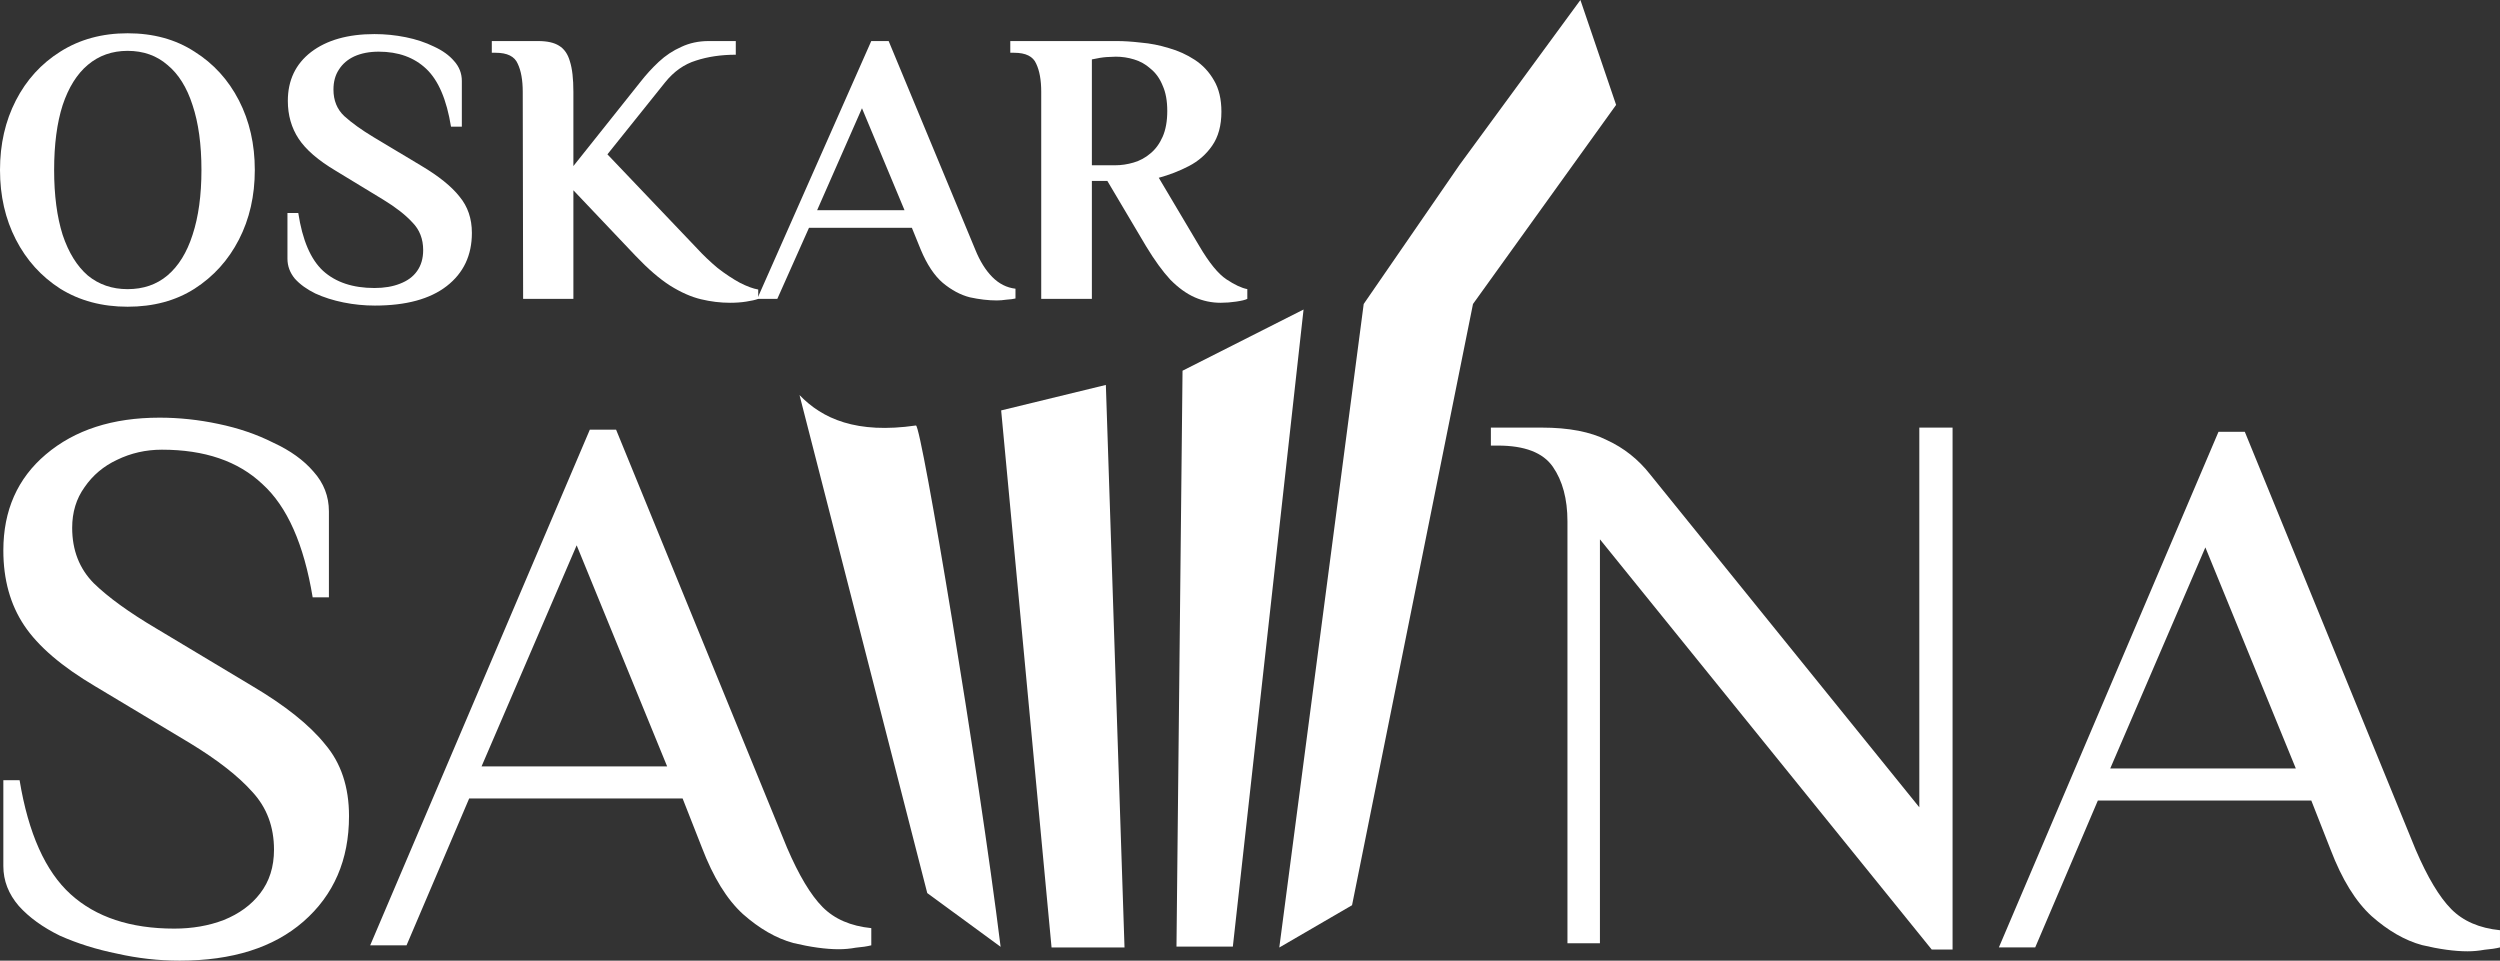
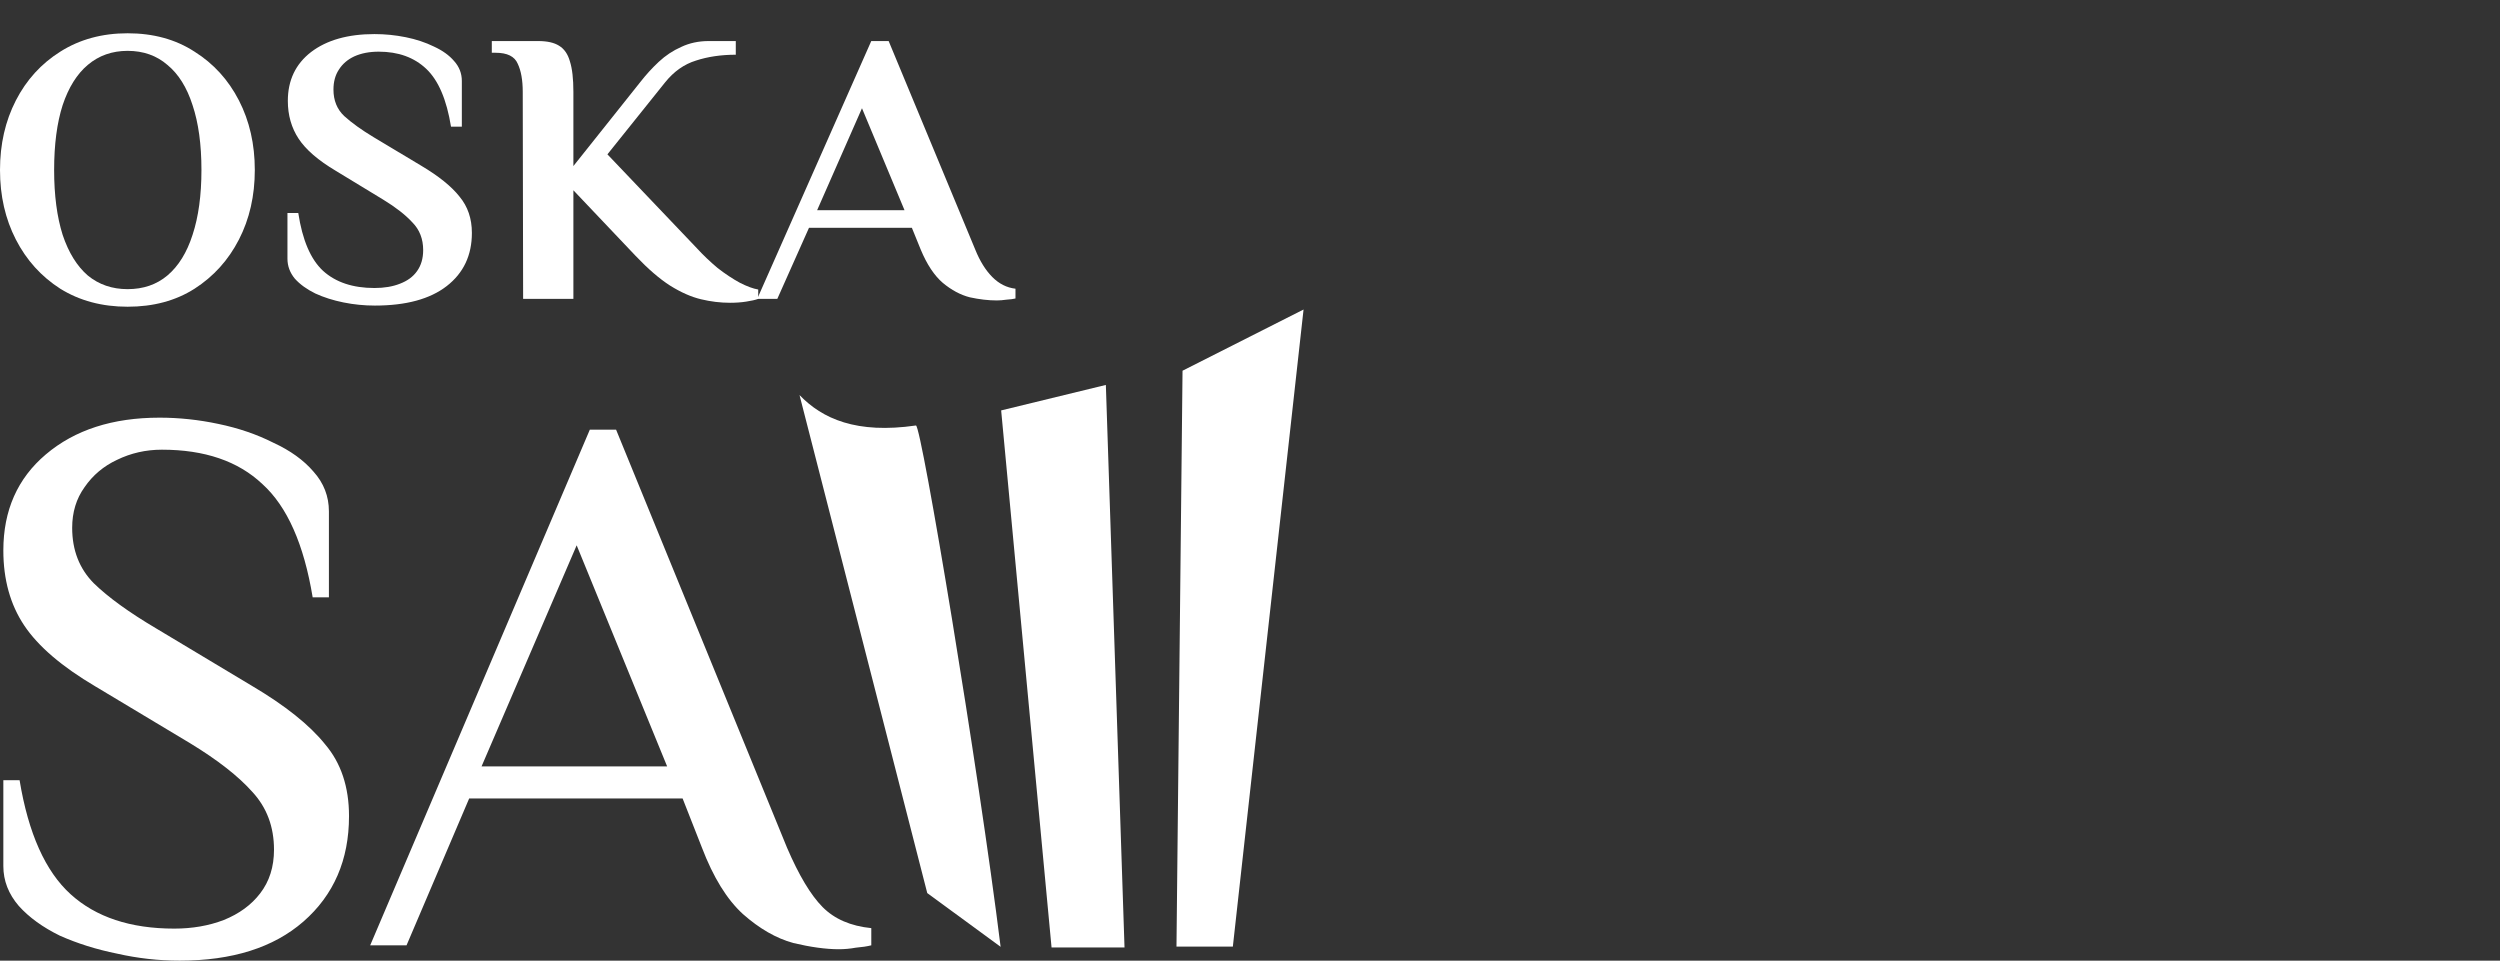
<svg xmlns="http://www.w3.org/2000/svg" width="216" height="83" viewBox="0 0 216 83" fill="none">
  <rect x="0" y="0" width="216" height="83" fill="#333333" stroke="none" />
  <g clip-path="url(#clip0_619_1216)">
-     <path d="M105.463 26.16C104.683 26.16 103.937 26.003 103.224 25.688C102.512 25.373 101.81 24.866 101.12 24.169C100.452 23.449 99.75 22.481 99.015 21.266L95.674 15.63H94.338V25.823H89.962V7.935C89.962 6.922 89.817 6.112 89.527 5.504C89.26 4.874 88.625 4.559 87.623 4.559H87.289V3.547H96.51C97.111 3.547 97.801 3.592 98.581 3.682C99.383 3.749 100.184 3.907 100.986 4.154C101.788 4.379 102.534 4.717 103.224 5.167C103.915 5.617 104.472 6.213 104.895 6.956C105.318 7.676 105.53 8.576 105.53 9.656C105.53 10.848 105.262 11.827 104.728 12.592C104.215 13.335 103.547 13.92 102.723 14.347C101.899 14.775 101.031 15.112 100.118 15.36L103.625 21.266C104.472 22.706 105.251 23.663 105.964 24.135C106.676 24.608 107.278 24.889 107.768 24.979V25.823C107.59 25.913 107.267 25.991 106.799 26.059C106.354 26.126 105.908 26.16 105.463 26.16ZM94.338 14.28H96.342C96.877 14.28 97.412 14.201 97.946 14.043C98.481 13.886 98.959 13.627 99.383 13.267C99.828 12.907 100.184 12.423 100.452 11.816C100.719 11.208 100.852 10.466 100.852 9.588C100.852 8.711 100.719 7.98 100.452 7.395C100.207 6.787 99.861 6.303 99.416 5.943C98.993 5.561 98.514 5.291 97.979 5.133C97.467 4.976 96.944 4.897 96.409 4.897C96.231 4.897 95.964 4.908 95.608 4.931C95.273 4.953 94.85 5.021 94.338 5.133V14.28Z" fill="white" />
    <path d="M86.134 25.958C85.399 25.958 84.62 25.868 83.796 25.688C82.994 25.485 82.215 25.069 81.457 24.439C80.722 23.809 80.088 22.852 79.553 21.57L78.785 19.68H69.898L67.159 25.823H65.422L75.277 3.547H76.78L84.264 21.57C84.664 22.56 85.154 23.348 85.734 23.933C86.313 24.518 86.981 24.855 87.738 24.945V25.789C87.56 25.834 87.304 25.868 86.97 25.89C86.658 25.935 86.379 25.958 86.134 25.958ZM70.6 18.161H78.15L74.475 9.352L70.6 18.161Z" fill="white" />
    <path d="M63.071 26.16C62.247 26.16 61.412 26.059 60.566 25.856C59.719 25.654 58.828 25.26 57.893 24.675C56.98 24.09 55.989 23.235 54.92 22.11L49.541 16.44V25.823H45.198L45.165 7.935C45.165 6.922 45.02 6.112 44.73 5.504C44.463 4.874 43.828 4.559 42.826 4.559H42.492V3.547H46.501C47.281 3.547 47.882 3.682 48.305 3.952C48.751 4.222 49.062 4.672 49.24 5.302C49.441 5.932 49.541 6.809 49.541 7.935V14.347L55.321 7.091C55.811 6.461 56.345 5.876 56.924 5.336C57.503 4.796 58.149 4.368 58.862 4.053C59.575 3.716 60.365 3.547 61.234 3.547H63.572V4.728C62.303 4.728 61.156 4.897 60.131 5.234C59.107 5.549 58.216 6.179 57.459 7.124L52.481 13.335L60.198 21.435C60.755 22.043 61.356 22.616 62.002 23.156C62.67 23.674 63.316 24.101 63.94 24.439C64.563 24.754 65.087 24.945 65.51 25.013V25.823C65.265 25.913 64.92 25.991 64.474 26.059C64.051 26.126 63.583 26.16 63.071 26.16Z" fill="white" />
    <path d="M32.386 26.402C31.473 26.402 30.571 26.312 29.68 26.132C28.789 25.952 27.976 25.694 27.241 25.356C26.506 24.996 25.916 24.569 25.471 24.073C25.047 23.556 24.836 22.982 24.836 22.352V18.403H25.771C26.128 20.743 26.84 22.408 27.909 23.398C29.001 24.389 30.482 24.884 32.352 24.884C33.199 24.884 33.934 24.76 34.557 24.512C35.203 24.265 35.693 23.905 36.027 23.432C36.384 22.937 36.562 22.33 36.562 21.61C36.562 20.642 36.25 19.843 35.627 19.213C35.025 18.561 34.19 17.908 33.121 17.256L29.012 14.758C27.497 13.858 26.428 12.936 25.805 11.991C25.181 11.046 24.869 9.954 24.869 8.717C24.869 6.939 25.537 5.533 26.874 4.498C28.232 3.463 30.059 2.945 32.352 2.945C33.266 2.945 34.168 3.035 35.059 3.215C35.949 3.395 36.762 3.665 37.497 4.025C38.232 4.363 38.811 4.779 39.234 5.274C39.68 5.769 39.903 6.343 39.903 6.995V10.944H38.967C38.589 8.604 37.876 6.939 36.829 5.949C35.782 4.959 34.413 4.464 32.72 4.464C31.918 4.464 31.217 4.599 30.615 4.869C30.036 5.139 29.591 5.522 29.279 6.017C28.967 6.489 28.811 7.063 28.811 7.738C28.811 8.683 29.123 9.448 29.747 10.033C30.393 10.618 31.239 11.226 32.286 11.856L36.395 14.319C37.909 15.219 39.012 16.108 39.702 16.986C40.415 17.841 40.771 18.887 40.771 20.125C40.771 22.06 40.047 23.59 38.6 24.715C37.152 25.84 35.081 26.402 32.386 26.402Z" fill="white" />
    <path d="M11.024 26.501C8.819 26.501 6.882 25.983 5.212 24.948C3.563 23.891 2.283 22.473 1.37 20.695C0.457 18.918 0 16.915 0 14.688C0 12.46 0.457 10.458 1.37 8.68C2.283 6.903 3.563 5.496 5.212 4.461C6.882 3.404 8.819 2.875 11.024 2.875C13.252 2.875 15.178 3.404 16.804 4.461C18.452 5.496 19.733 6.903 20.646 8.68C21.559 10.458 22.015 12.46 22.015 14.688C22.015 16.915 21.559 18.918 20.646 20.695C19.733 22.473 18.452 23.891 16.804 24.948C15.178 25.983 13.252 26.501 11.024 26.501ZM11.024 24.982C12.383 24.982 13.53 24.588 14.465 23.801C15.423 22.991 16.147 21.82 16.637 20.291C17.149 18.738 17.405 16.87 17.405 14.688C17.405 12.483 17.149 10.615 16.637 9.085C16.147 7.555 15.423 6.396 14.465 5.609C13.53 4.799 12.383 4.394 11.024 4.394C9.688 4.394 8.541 4.799 7.583 5.609C6.648 6.396 5.924 7.555 5.412 9.085C4.922 10.615 4.677 12.483 4.677 14.688C4.677 16.87 4.922 18.738 5.412 20.291C5.924 21.82 6.648 22.991 7.583 23.801C8.541 24.588 9.688 24.982 11.024 24.982Z" fill="white" />
-     <path d="M213.193 82.193C212.079 82.193 210.765 82.013 209.251 81.653C207.781 81.248 206.333 80.416 204.908 79.155C203.527 77.895 202.347 75.983 201.367 73.418L199.696 69.165H181.255L175.843 81.856H172.703L191.679 37.305H193.95L208.716 73.418C209.741 75.803 210.765 77.513 211.79 78.548C212.814 79.583 214.217 80.191 215.999 80.371V81.856C215.643 81.946 215.197 82.013 214.663 82.058C214.173 82.148 213.683 82.193 213.193 82.193ZM182.324 66.398H198.36L190.543 47.295L182.324 66.398Z" fill="white" />
-     <path d="M166.898 82.037L138.234 46.598V81.497H135.428V45.045C135.428 43.111 135.005 41.535 134.159 40.32C133.312 39.105 131.731 38.498 129.415 38.498H128.812V36.945H133.223C135.539 36.945 137.41 37.305 138.836 38.025C140.306 38.7 141.553 39.69 142.577 40.995L165.829 69.751V36.945H168.702V82.037H166.898Z" fill="white" />
    <path d="M72.474 82.014C71.361 82.014 70.047 81.834 68.532 81.474C67.062 81.069 65.614 80.236 64.189 78.976C62.808 77.716 61.628 75.804 60.648 73.239L58.977 68.986H40.537L35.125 81.676H31.984L50.96 37.125H53.231L67.998 73.239C69.022 75.624 70.047 77.334 71.071 78.369C72.096 79.404 73.499 80.011 75.28 80.191V81.676C74.924 81.766 74.479 81.834 73.944 81.879C73.454 81.969 72.964 82.014 72.474 82.014ZM41.606 66.218H57.641L49.824 47.115L41.606 66.218Z" fill="white" />
    <path d="M15.523 83C13.697 83 11.893 82.798 10.111 82.393C8.329 82.033 6.681 81.515 5.167 80.84C3.697 80.12 2.516 79.265 1.625 78.275C0.734 77.24 0.289 76.092 0.289 74.832V67.407H1.692C2.449 71.997 3.919 75.282 6.102 77.262C8.285 79.242 11.269 80.232 15.055 80.232C16.614 80.232 18.04 79.985 19.331 79.49C20.668 78.95 21.714 78.185 22.472 77.195C23.273 76.16 23.674 74.9 23.674 73.415C23.674 71.435 23.051 69.77 21.803 68.42C20.601 67.07 18.819 65.675 16.458 64.235L8.24 59.307C5.345 57.596 3.296 55.842 2.093 54.041C0.89 52.241 0.289 50.081 0.289 47.561C0.289 44.096 1.514 41.328 3.964 39.258C6.458 37.143 9.732 36.086 13.786 36.086C15.478 36.086 17.171 36.266 18.864 36.626C20.601 36.986 22.182 37.526 23.607 38.246C25.077 38.921 26.235 39.754 27.082 40.743C27.973 41.733 28.418 42.881 28.418 44.186V51.611H27.015C26.258 47.021 24.81 43.759 22.672 41.824C20.578 39.843 17.683 38.853 13.986 38.853C12.605 38.853 11.313 39.146 10.111 39.731C8.953 40.271 8.017 41.059 7.305 42.094C6.592 43.084 6.236 44.254 6.236 45.604C6.236 47.539 6.859 49.136 8.106 50.396C9.354 51.611 11.158 52.916 13.518 54.311L21.737 59.239C24.632 60.949 26.748 62.637 28.084 64.302C29.465 65.922 30.155 67.992 30.155 70.512C30.155 74.292 28.841 77.33 26.213 79.625C23.63 81.875 20.066 83 15.523 83Z" fill="white" />
    <path d="M69.078 34.133L80.115 77.162L86.453 81.805C84.548 66.439 79.612 36.762 79.139 36.762C73.995 37.507 71.049 36.182 69.078 34.133Z" fill="white" />
-     <path d="M95.546 33.258L86.5 35.46L90.854 81.859H97.158L95.546 33.258Z" fill="white" />
+     <path d="M95.546 33.258L86.5 35.46L90.854 81.859H97.158Z" fill="white" />
    <path d="M112.627 26.742L102.171 32.03L101.648 81.786H106.518L112.627 26.742Z" fill="white" />
-     <path d="M116.817 78.211L110.531 81.866L117.824 26.264L126.101 14.25L136.547 0L139.632 9.062L127.267 26.264L116.817 78.211Z" fill="white" />
  </g>
  <defs>
    <clipPath id="clip0_619_1216">
      <rect width="216" height="83" fill="white" />
    </clipPath>
  </defs>
</svg>